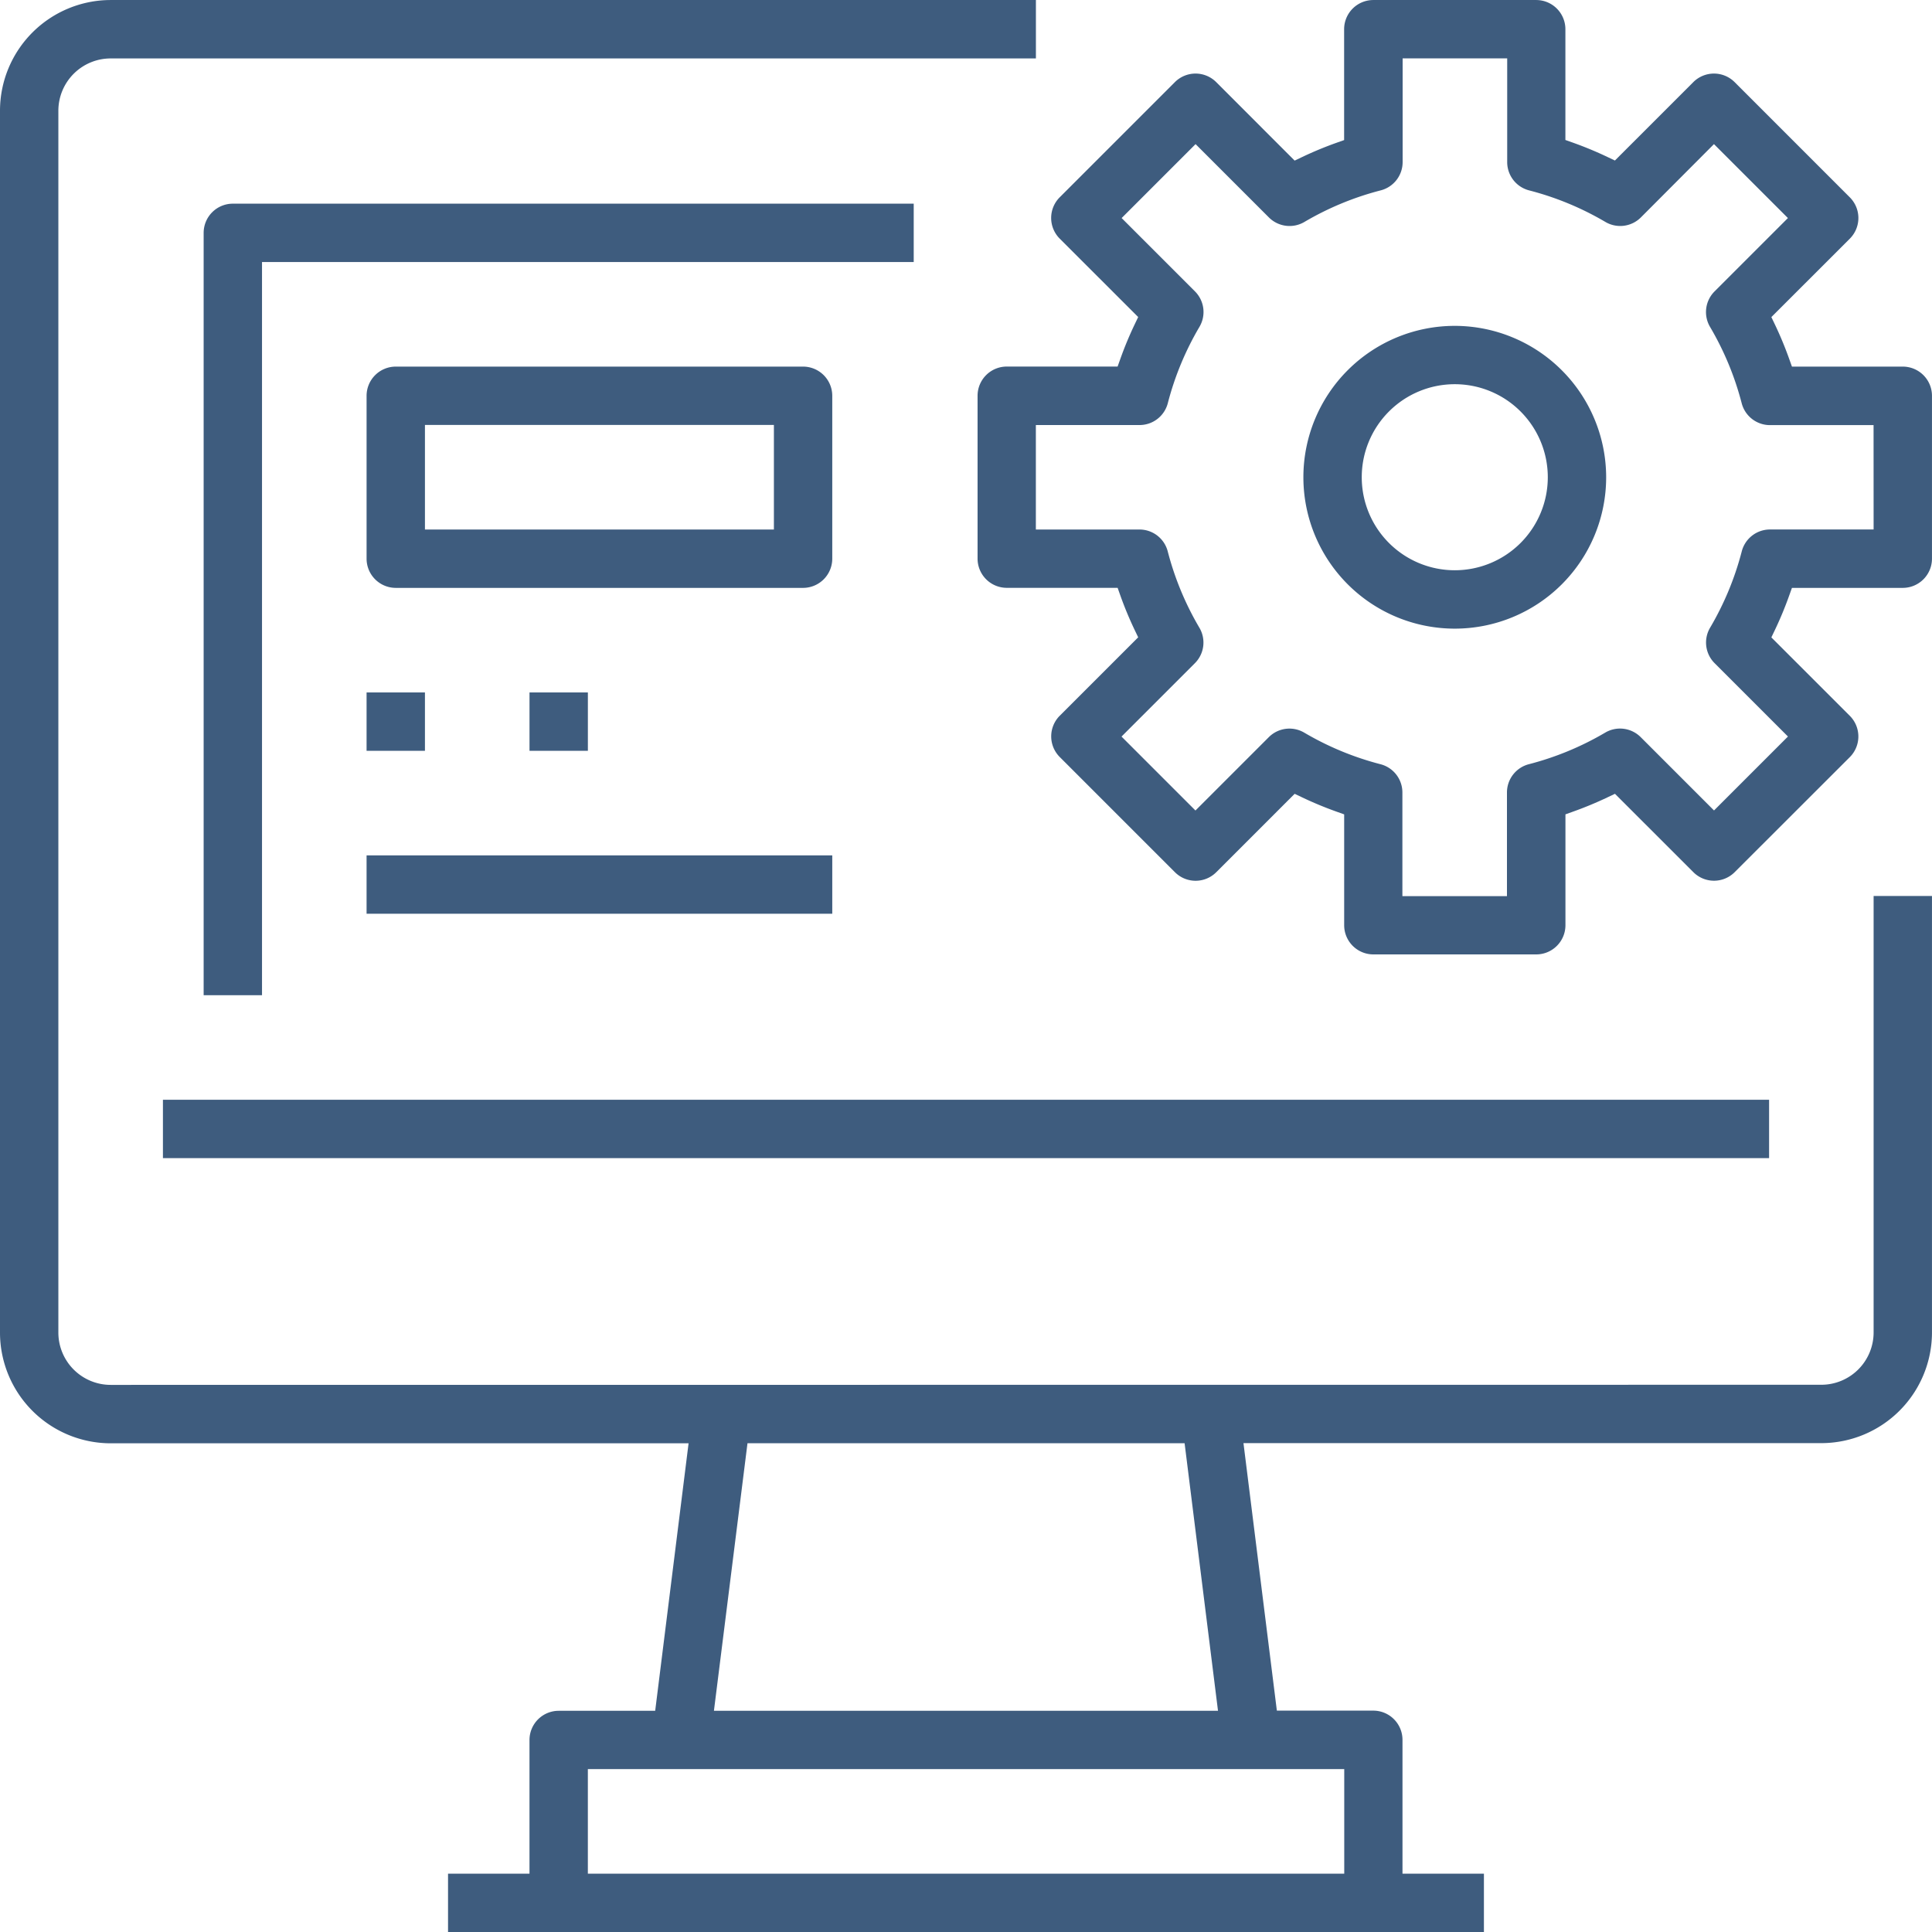
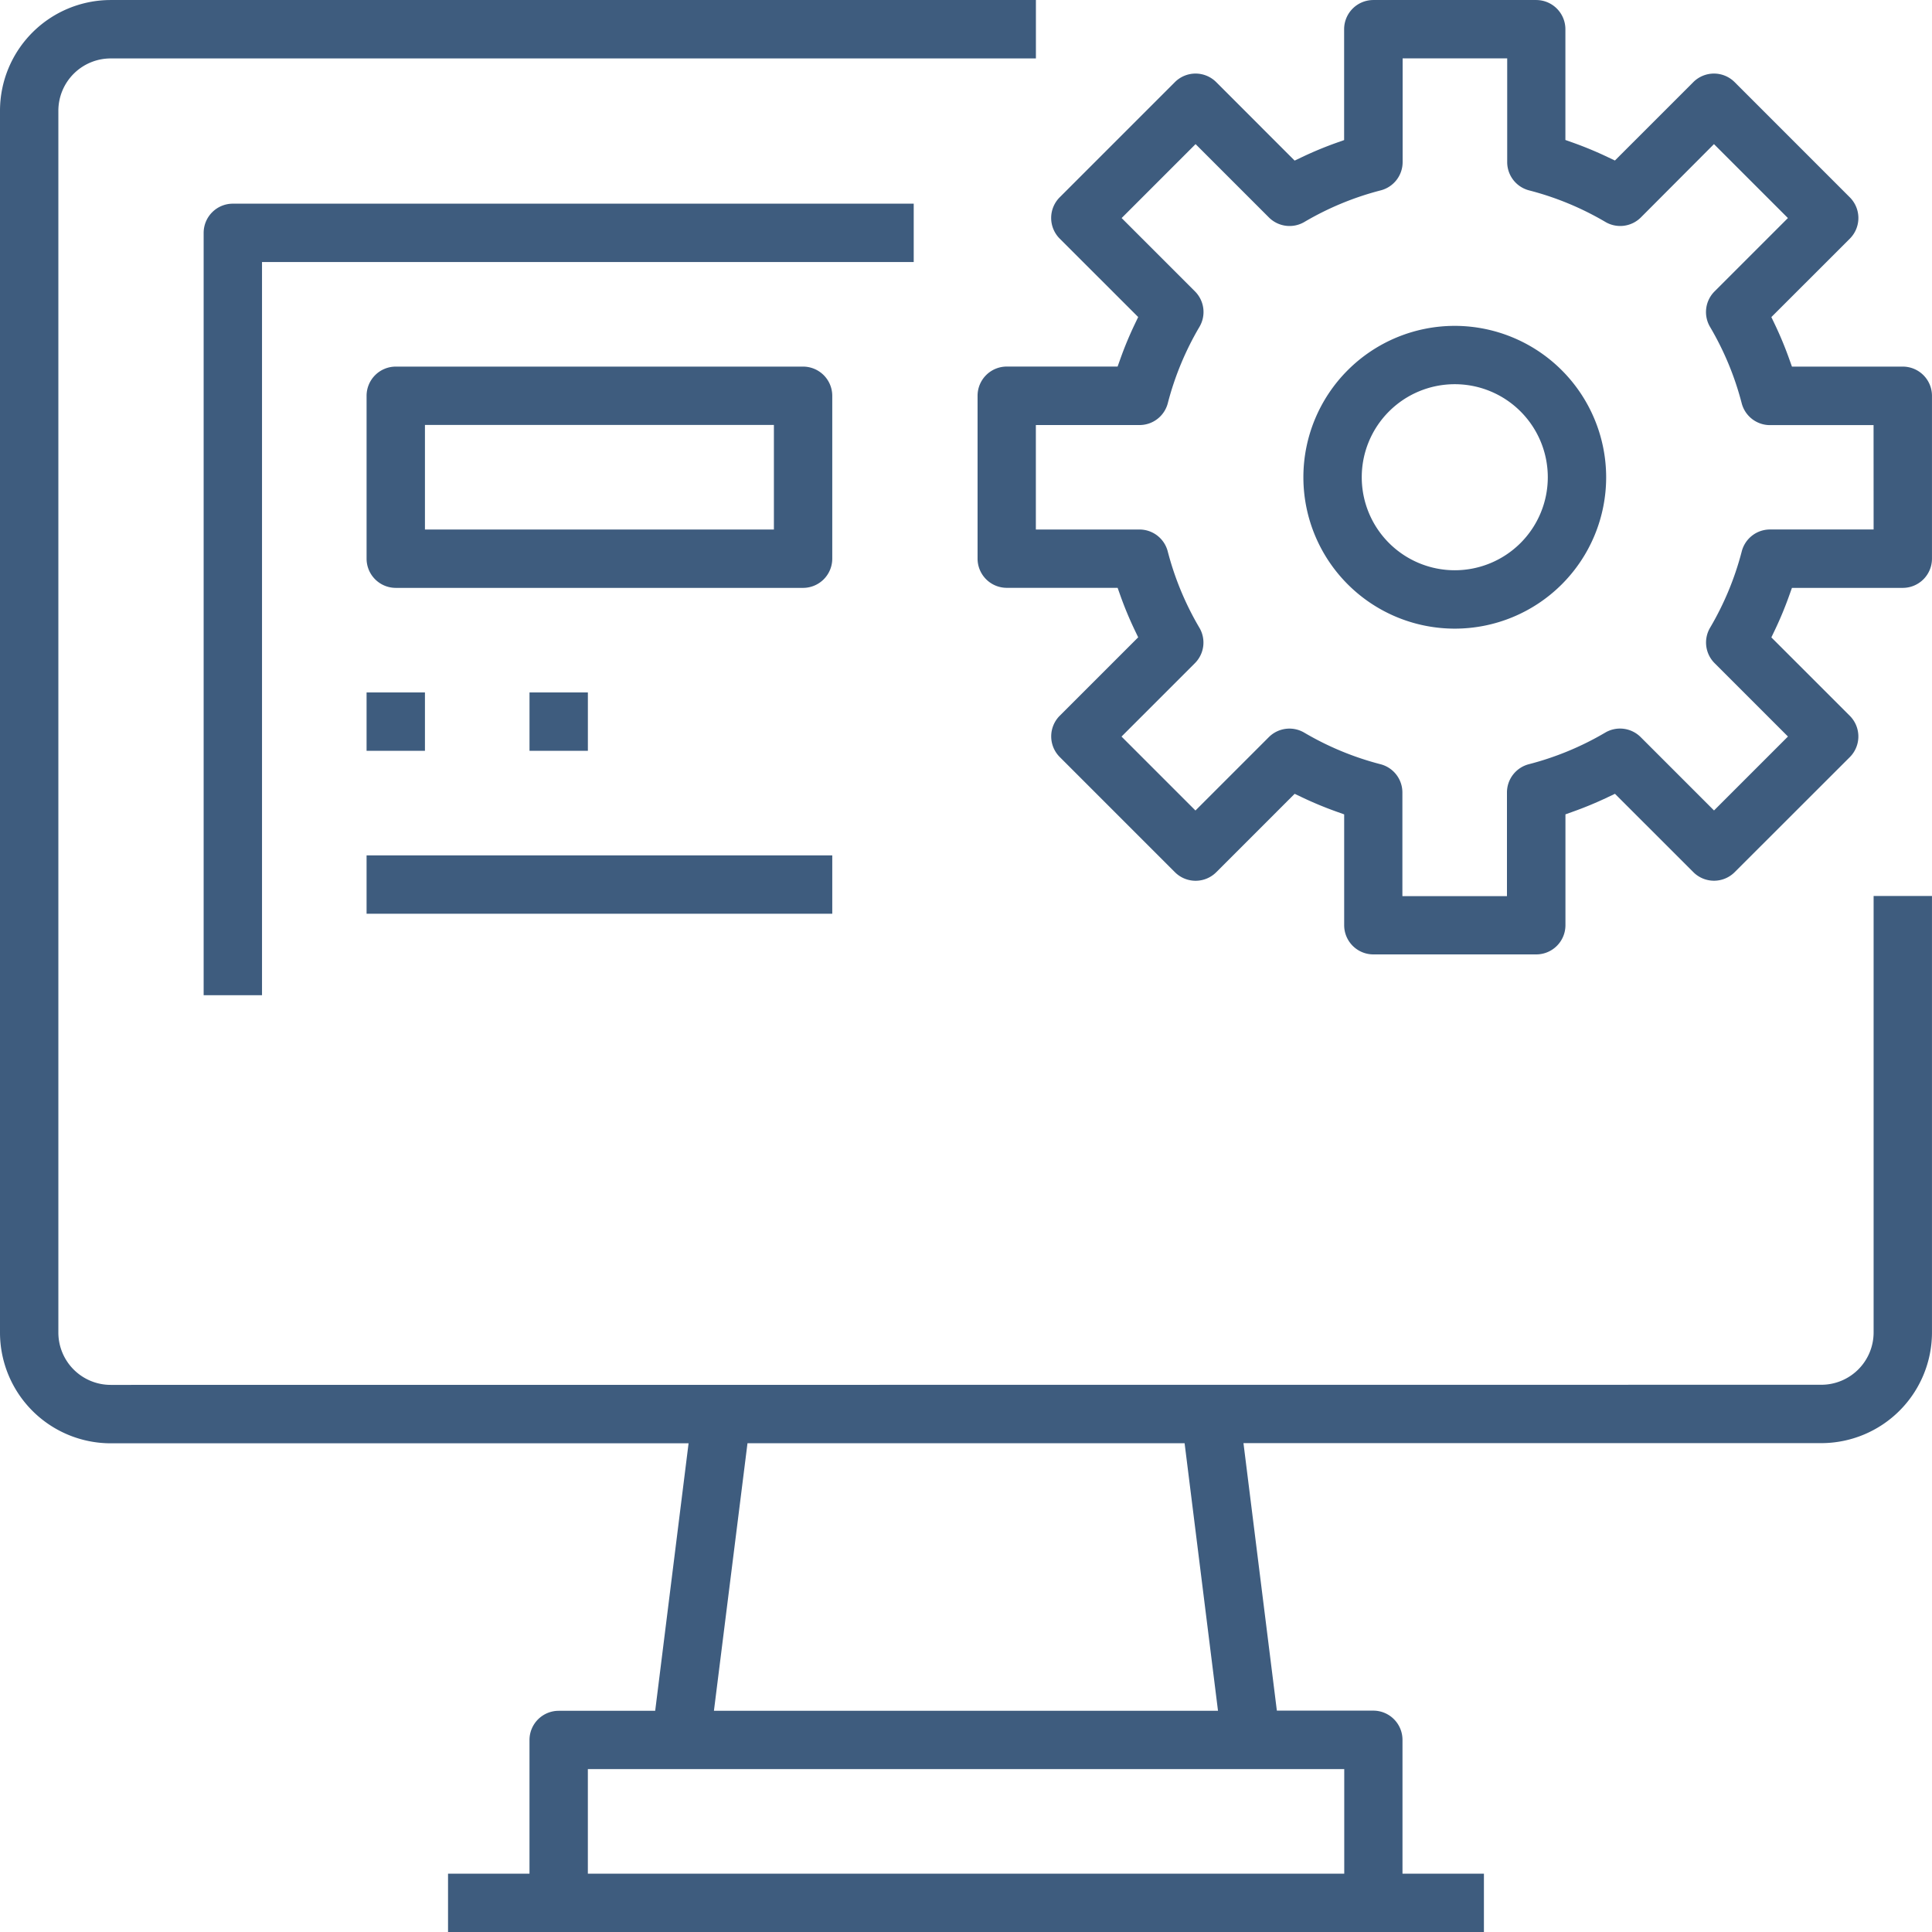
<svg xmlns="http://www.w3.org/2000/svg" width="81" height="81" viewBox="0 0 81 81">
  <g id="Enterprise_Case_Management" data-name="Enterprise Case Management" transform="translate(0.345 -0.275)">
    <rect id="Rectangle_383" data-name="Rectangle 383" width="81" height="81" transform="translate(-0.345 0.275)" fill="none" />
    <g id="Group_1320" data-name="Group 1320" transform="translate(-39.185 -45.683)">
-       <rect id="Rectangle_395" data-name="Rectangle 395" width="67.339" height="2.447" transform="translate(45.671 92.066)" fill="#3e5c7e" />
      <path id="Path_1593" data-name="Path 1593" d="M43.479,104.02a2.194,2.194,0,0,1-2.192-2.192V50.6a2.194,2.194,0,0,1,2.192-2.192H82.271V45.959H43.479A4.644,4.644,0,0,0,38.84,50.6v51.23a4.644,4.644,0,0,0,4.639,4.639h24.23l-1.4,11.215H62.263a1.225,1.225,0,0,0-1.224,1.223v5.607H57.624v2.447h43.43v-2.447H97.64V118.9a1.225,1.225,0,0,0-1.223-1.223H92.373l-1.4-11.215H115.2a4.644,4.644,0,0,0,4.639-4.639v-18.3h-2.447v18.3a2.194,2.194,0,0,1-2.192,2.192Zm26.7,2.447H88.505l1.4,11.215H68.772Zm25.019,13.661v4.384H63.486v-4.384Z" transform="translate(0 0)" fill="#3e5c7e" />
      <path id="Path_1594" data-name="Path 1594" d="M82.918,91.261v31.961h2.447V92.484h27.323V90.037H84.141A1.225,1.225,0,0,0,82.918,91.261Z" transform="translate(-35.54 -35.54)" fill="#3e5c7e" />
      <path id="Path_1595" data-name="Path 1595" d="M289.211,61.328h-4.648l-.115-.322a15.241,15.241,0,0,0-.6-1.445l-.148-.309,3.291-3.289a1.225,1.225,0,0,0,0-1.73L282.159,49.4a1.225,1.225,0,0,0-1.73,0l-3.288,3.288-.309-.147a15.379,15.379,0,0,0-1.445-.6l-.322-.114V47.182a1.225,1.225,0,0,0-1.223-1.223h-6.831a1.225,1.225,0,0,0-1.223,1.223v4.649l-.322.114a15.382,15.382,0,0,0-1.445.6l-.308.146L260.424,49.4a1.225,1.225,0,0,0-1.73,0l-4.831,4.831a1.225,1.225,0,0,0,0,1.73l3.291,3.289-.148.309a15.192,15.192,0,0,0-.6,1.445l-.115.322h-4.648a1.225,1.225,0,0,0-1.223,1.223v6.831a1.225,1.225,0,0,0,1.223,1.223h4.649l.114.322a15.159,15.159,0,0,0,.6,1.444l.148.309-3.289,3.288a1.225,1.225,0,0,0,0,1.73l4.831,4.831a1.225,1.225,0,0,0,1.73,0l3.288-3.288.309.147a15.416,15.416,0,0,0,1.445.6l.322.115v4.648a1.225,1.225,0,0,0,1.223,1.223h6.831a1.225,1.225,0,0,0,1.223-1.223V80.1l.322-.115a15.421,15.421,0,0,0,1.445-.6l.309-.147,3.288,3.287a1.225,1.225,0,0,0,1.73,0L286.99,77.7a1.225,1.225,0,0,0,0-1.73L283.7,72.681l.148-.309a15.18,15.18,0,0,0,.6-1.445l.115-.322h4.648a1.225,1.225,0,0,0,1.223-1.223V62.551A1.225,1.225,0,0,0,289.211,61.328Zm-1.224,6.829h-4.345a1.223,1.223,0,0,0-1.183.917,12.442,12.442,0,0,1-1.327,3.2,1.223,1.223,0,0,0,.189,1.488l3.075,3.075-3.1,3.1-3.075-3.075a1.223,1.223,0,0,0-1.488-.188,12.442,12.442,0,0,1-3.2,1.324,1.224,1.224,0,0,0-.918,1.184v4.347h-4.384l0-4.342A1.223,1.223,0,0,0,267.319,78a12.435,12.435,0,0,1-3.2-1.324,1.223,1.223,0,0,0-1.489.188l-3.075,3.075-3.1-3.1,3.075-3.075a1.222,1.222,0,0,0,.19-1.488,12.446,12.446,0,0,1-1.327-3.2,1.224,1.224,0,0,0-1.183-.918h-4.346V63.778h4.349a1.223,1.223,0,0,0,1.183-.917,12.434,12.434,0,0,1,1.327-3.2,1.223,1.223,0,0,0-.19-1.488L256.46,55.1l3.1-3.1,3.075,3.075a1.225,1.225,0,0,0,1.488.188,12.419,12.419,0,0,1,3.2-1.324,1.223,1.223,0,0,0,.918-1.184V48.406h4.384v4.347a1.224,1.224,0,0,0,.915,1.186,12.424,12.424,0,0,1,3.2,1.323,1.224,1.224,0,0,0,1.489-.188L281.294,52l3.1,3.1-3.075,3.075a1.224,1.224,0,0,0-.19,1.488,12.429,12.429,0,0,1,1.327,3.2,1.224,1.224,0,0,0,1.183.918h4.346Z" transform="translate(-170.595 0)" fill="#3e5c7e" />
      <path id="Path_1596" data-name="Path 1596" d="M327.292,116.484a6.347,6.347,0,1,0,6.347,6.347A6.354,6.354,0,0,0,327.292,116.484Zm0,10.246a3.9,3.9,0,1,1,3.9-3.9A3.9,3.9,0,0,1,327.292,126.73Z" transform="translate(-227.46 -56.864)" fill="#3e5c7e" />
      <path id="Path_1597" data-name="Path 1597" d="M137.706,133.355v-6.831a1.225,1.225,0,0,0-1.224-1.223H119.405a1.225,1.225,0,0,0-1.223,1.223v6.831a1.225,1.225,0,0,0,1.223,1.223h17.077A1.225,1.225,0,0,0,137.706,133.355Zm-2.447-1.224h-14.63v-4.384h14.63Z" transform="translate(-63.973 -63.973)" fill="#3e5c7e" />
      <rect id="Rectangle_396" data-name="Rectangle 396" width="2.447" height="2.447" transform="translate(54.209 74.989)" fill="#3e5c7e" />
      <rect id="Rectangle_397" data-name="Rectangle 397" width="2.447" height="2.447" transform="translate(61.04 74.989)" fill="#3e5c7e" />
      <rect id="Rectangle_398" data-name="Rectangle 398" width="19.524" height="2.447" transform="translate(54.209 81.82)" fill="#3e5c7e" />
    </g>
  </g>
</svg>